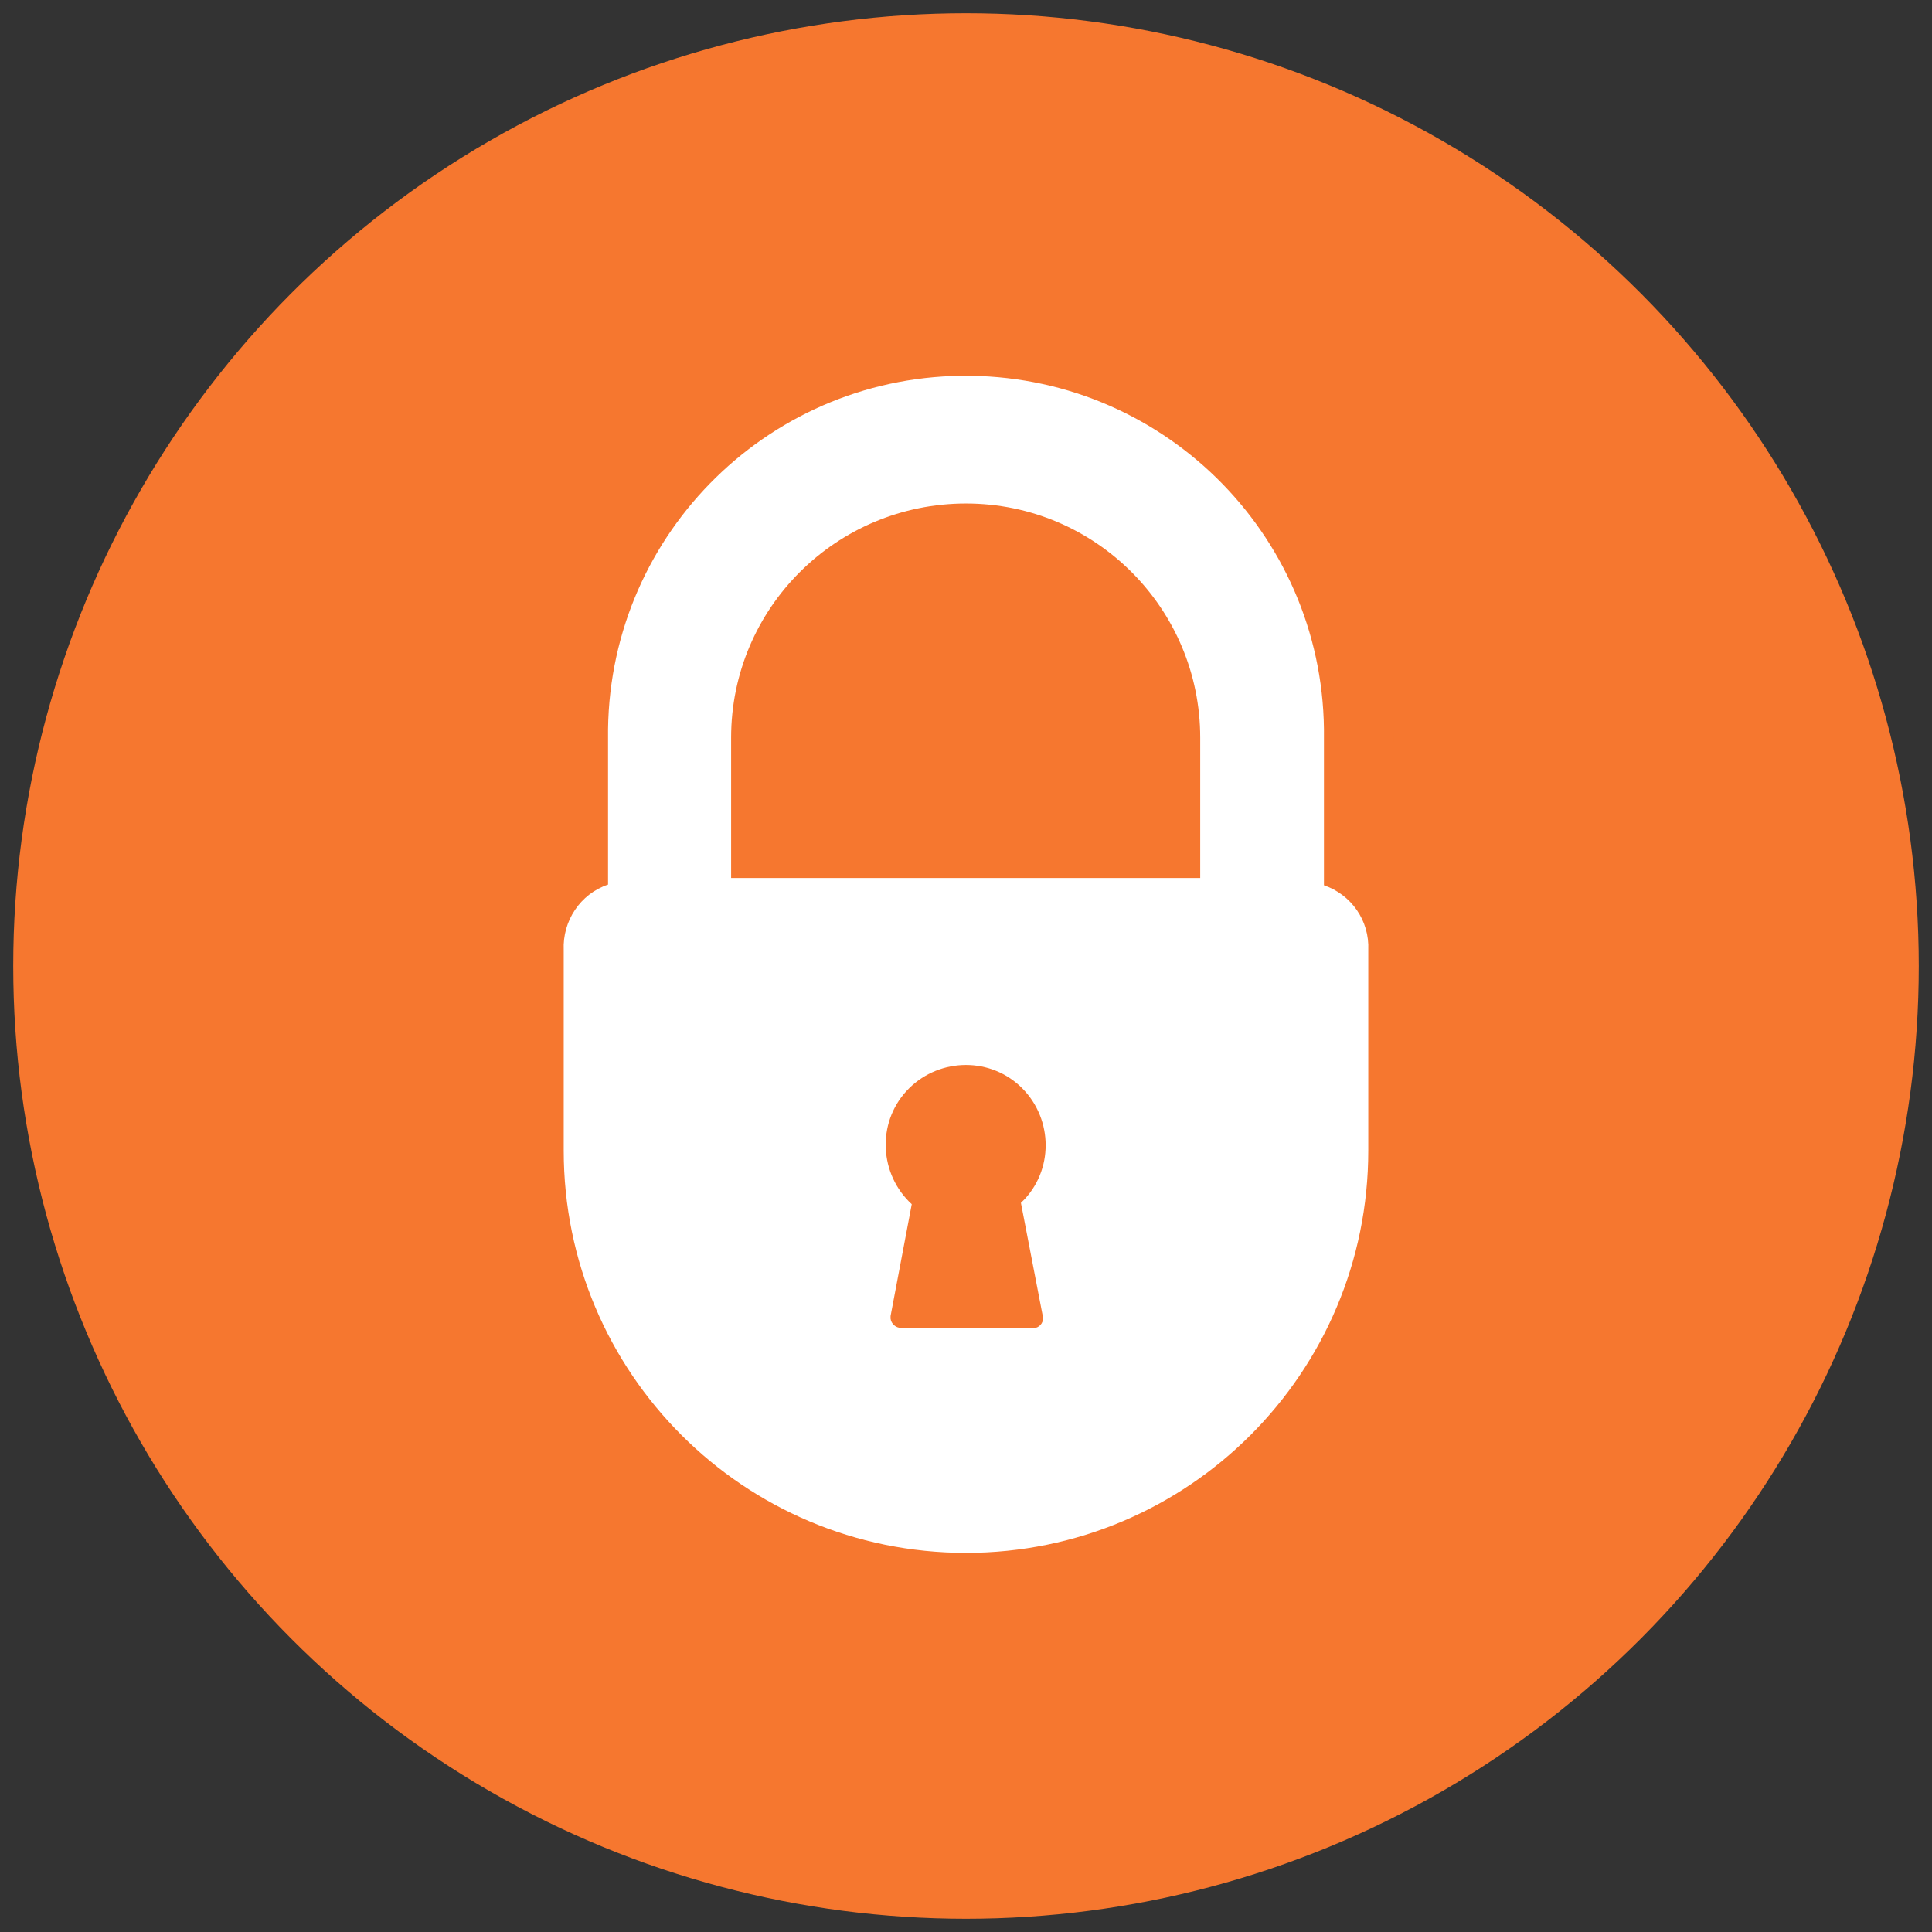
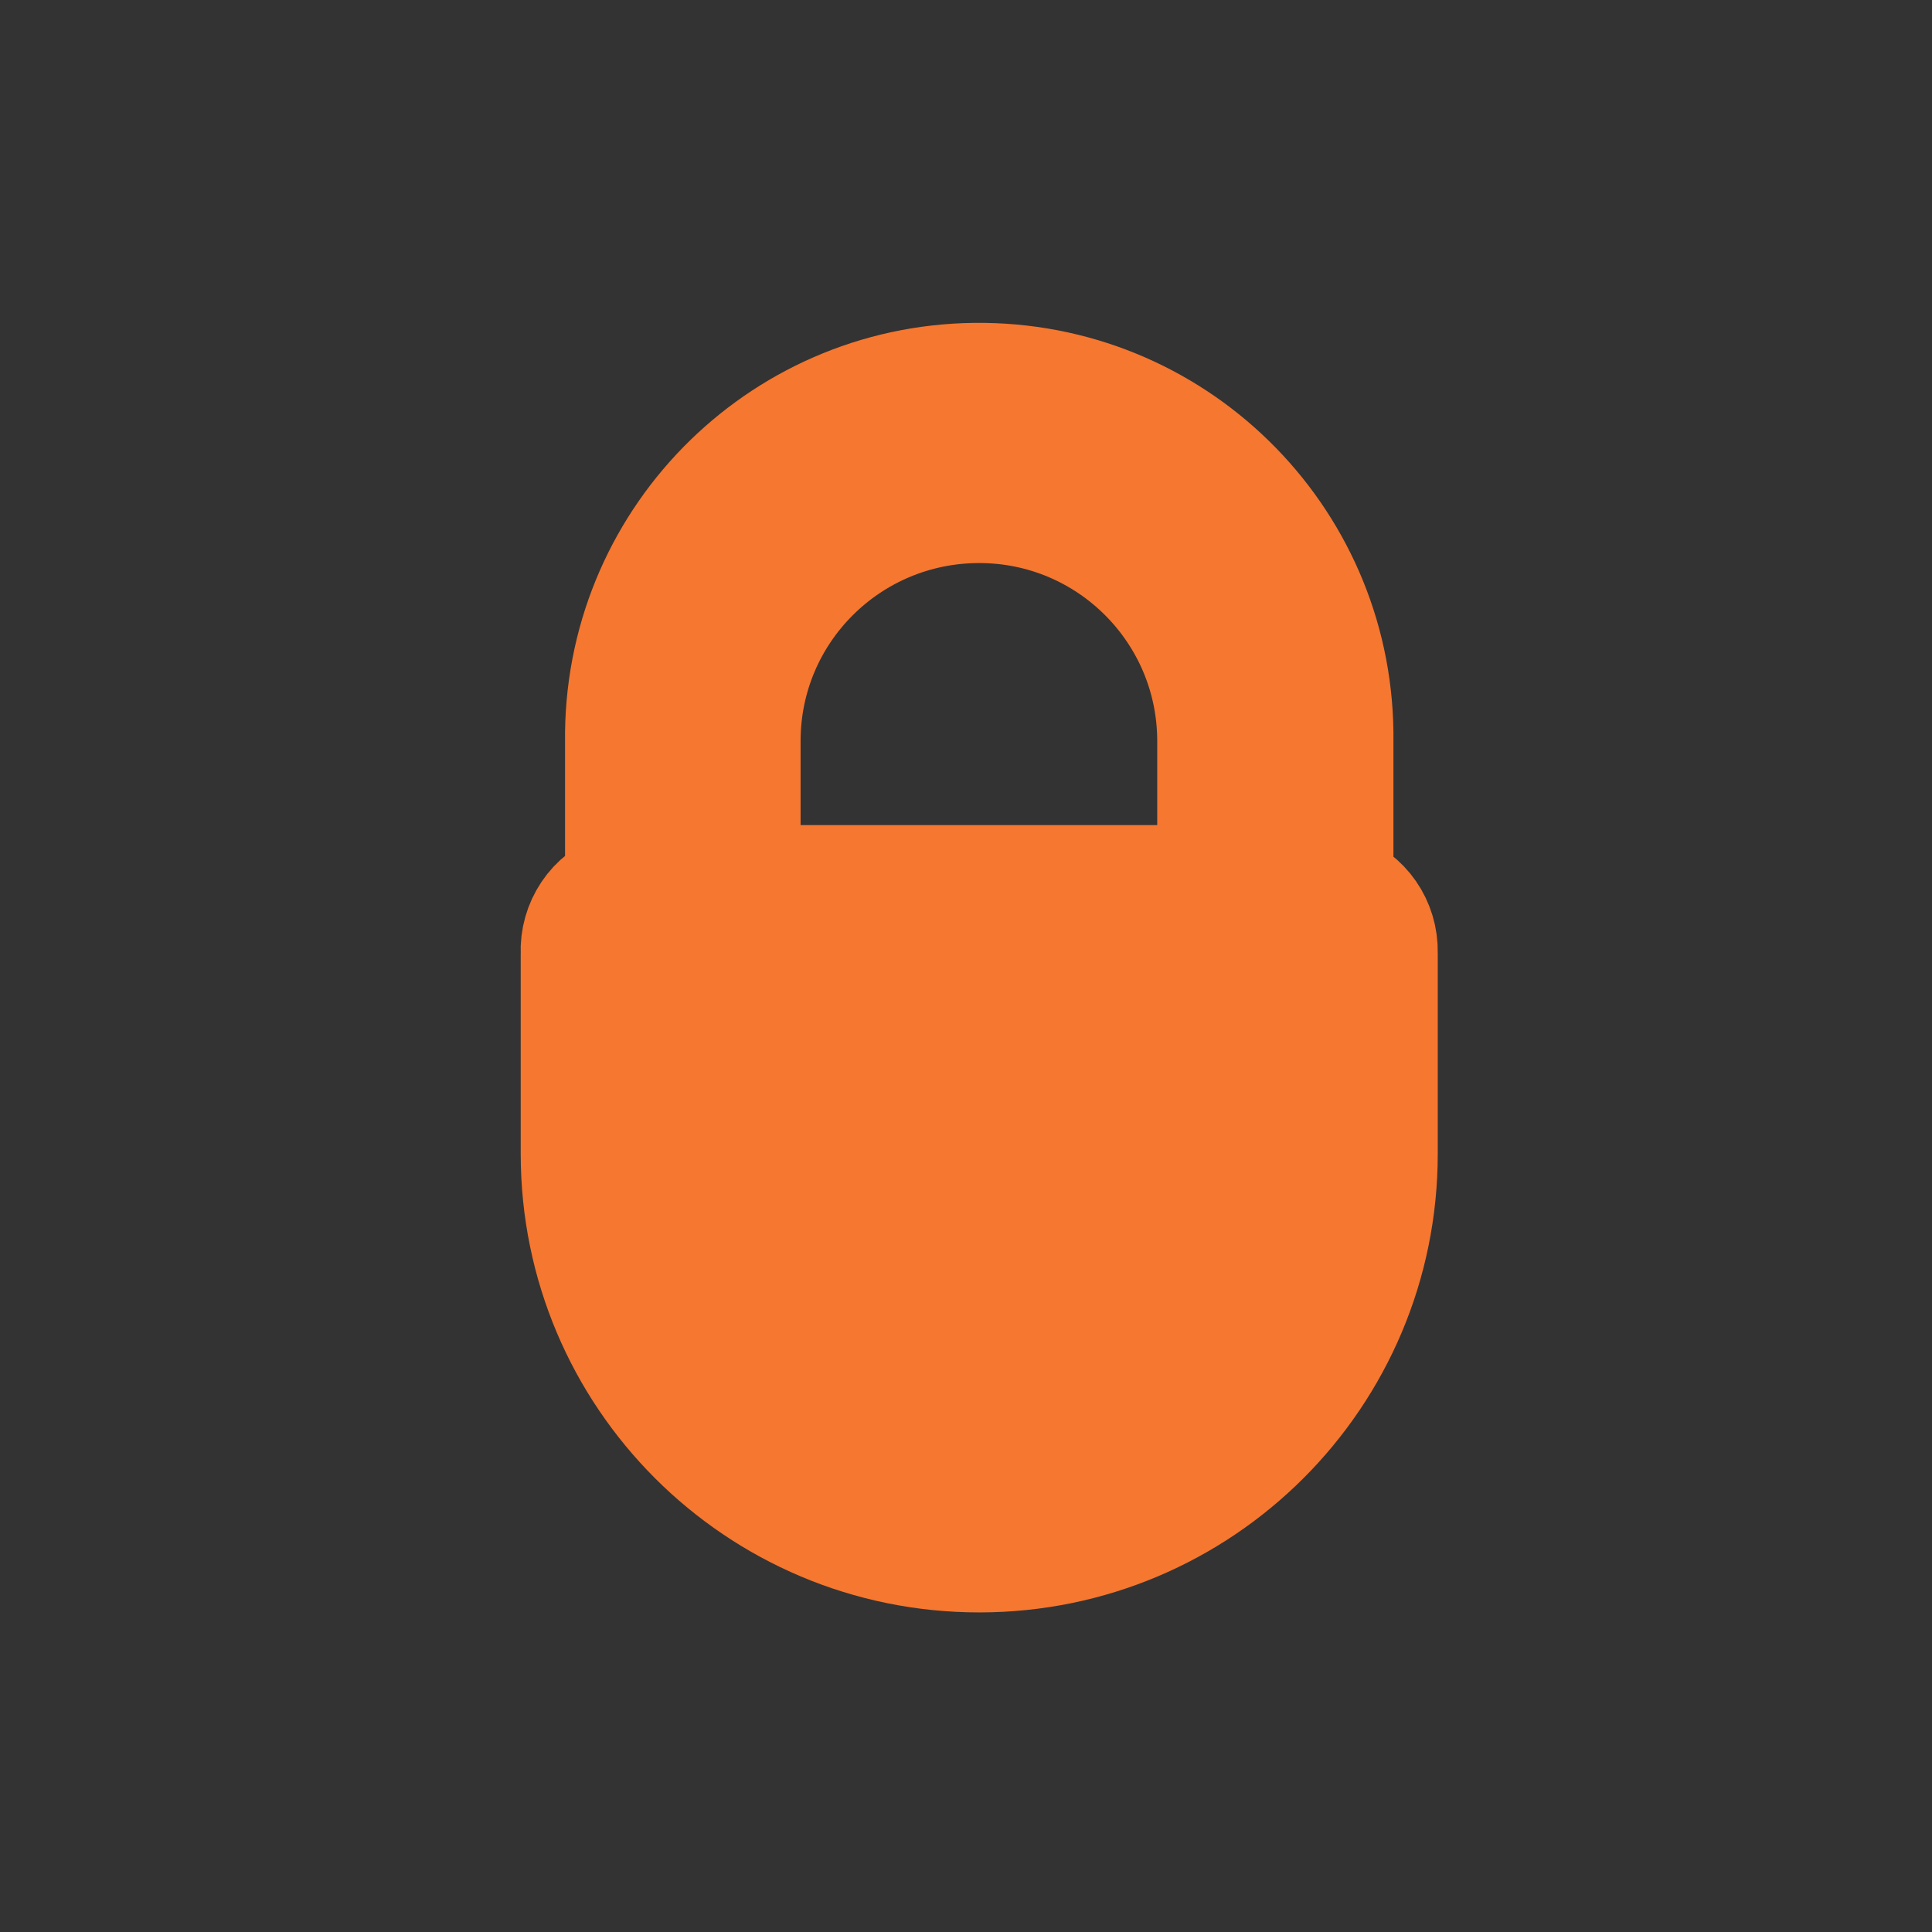
<svg xmlns="http://www.w3.org/2000/svg" id="Layer_1" x="0px" y="0px" viewBox="0 0 292 292" style="enable-background:new 0 0 292 292;" xml:space="preserve">
  <rect x="0" y="0" width="292" height="292" fill="#333333" stroke="none" />
  <style type="text/css">
	.st0{fill:#F6772F;}
	.st1{fill:#F6772F;stroke:#F6772F;stroke-width:17;stroke-miterlimit:10;}
	.st2{fill:#FFFFFF;}
</style>
  <title>circle icons</title>
-   <circle class="st0" cx="146" cy="146" r="144" />
-   <path class="st1" d="M202.1,134.3v-22.2c0.4-29.9-23.5-54.4-53.4-54.8c-29.9-0.4-54.4,23.5-54.8,53.4c0,0.5,0,1,0,1.5v22  c-4.2,1.4-6.9,5.5-6.7,9.9v30.3c0,33.6,27.2,60.8,60.8,60.8c33.6,0,60.8-27.2,60.8-60.8c0,0,0,0,0,0V144  C208.9,139.6,206.2,135.7,202.1,134.3L202.1,134.3L202.1,134.3z M159.6,199.4c0.2,0.8-0.3,1.6-1.1,1.8c-0.1,0-0.3,0-0.4,0h-19.8  c-0.8,0-1.5-0.6-1.6-1.4c0-0.1,0-0.3,0-0.4l3.2-16.8c-4.9-4.5-5.3-12.2-0.8-17.1c4.5-4.9,12.2-5.3,17.1-0.8  c4.9,4.5,5.3,12.2,0.8,17.1c-0.2,0.2-0.4,0.4-0.6,0.6L159.6,199.4z M183.4,133.2h-70.9v-21.2c0-19.6,15.9-35.4,35.5-35.4  s35.4,15.9,35.4,35.4V133.2L183.4,133.2z" />
-   <path class="st2" d="M200.1,133.8v-22.2c0.4-29.9-23.5-54.4-53.4-54.8c-29.9-0.4-54.4,23.5-54.8,53.4c0,0.5,0,1,0,1.5v22  c-4.2,1.4-6.9,5.5-6.7,9.9v30.3c0,33.6,27.2,60.8,60.8,60.8s60.8-27.2,60.8-60.8v-30.3C207,139.1,204.2,135.2,200.1,133.8  L200.1,133.8L200.1,133.8z M157.6,198.9c0.2,0.8-0.3,1.6-1.1,1.8c-0.1,0-0.3,0-0.5,0h-19.8c-0.8,0-1.5-0.6-1.6-1.4  c0-0.1,0-0.3,0-0.4l3.2-16.9c-4.9-4.5-5.3-12.2-0.8-17.1c4.5-4.9,12.2-5.3,17.1-0.8c4.9,4.5,5.3,12.2,0.8,17.1  c-0.2,0.2-0.4,0.4-0.6,0.6L157.6,198.9z M181.4,132.7h-70.9v-21.2c0-19.6,15.9-35.4,35.5-35.4s35.4,15.9,35.4,35.4V132.7z" />
+   <path class="st1" d="M202.1,134.3v-22.2c0.4-29.9-23.5-54.4-53.4-54.8c-29.9-0.4-54.4,23.5-54.8,53.4c0,0.5,0,1,0,1.5v22  c-4.2,1.4-6.9,5.5-6.7,9.9v30.3c0,33.6,27.2,60.8,60.8,60.8c33.6,0,60.8-27.2,60.8-60.8c0,0,0,0,0,0V144  C208.9,139.6,206.2,135.7,202.1,134.3L202.1,134.3L202.1,134.3z M159.6,199.4c0.2,0.8-0.3,1.6-1.1,1.8c-0.1,0-0.3,0-0.4,0h-19.8  c-0.8,0-1.5-0.6-1.6-1.4c0-0.1,0-0.3,0-0.4l3.2-16.8c-4.9-4.5-5.3-12.2-0.8-17.1c4.9,4.5,5.3,12.2,0.8,17.1c-0.2,0.2-0.4,0.4-0.6,0.6L159.6,199.4z M183.4,133.2h-70.9v-21.2c0-19.6,15.9-35.4,35.5-35.4  s35.4,15.9,35.4,35.4V133.2L183.4,133.2z" />
</svg>